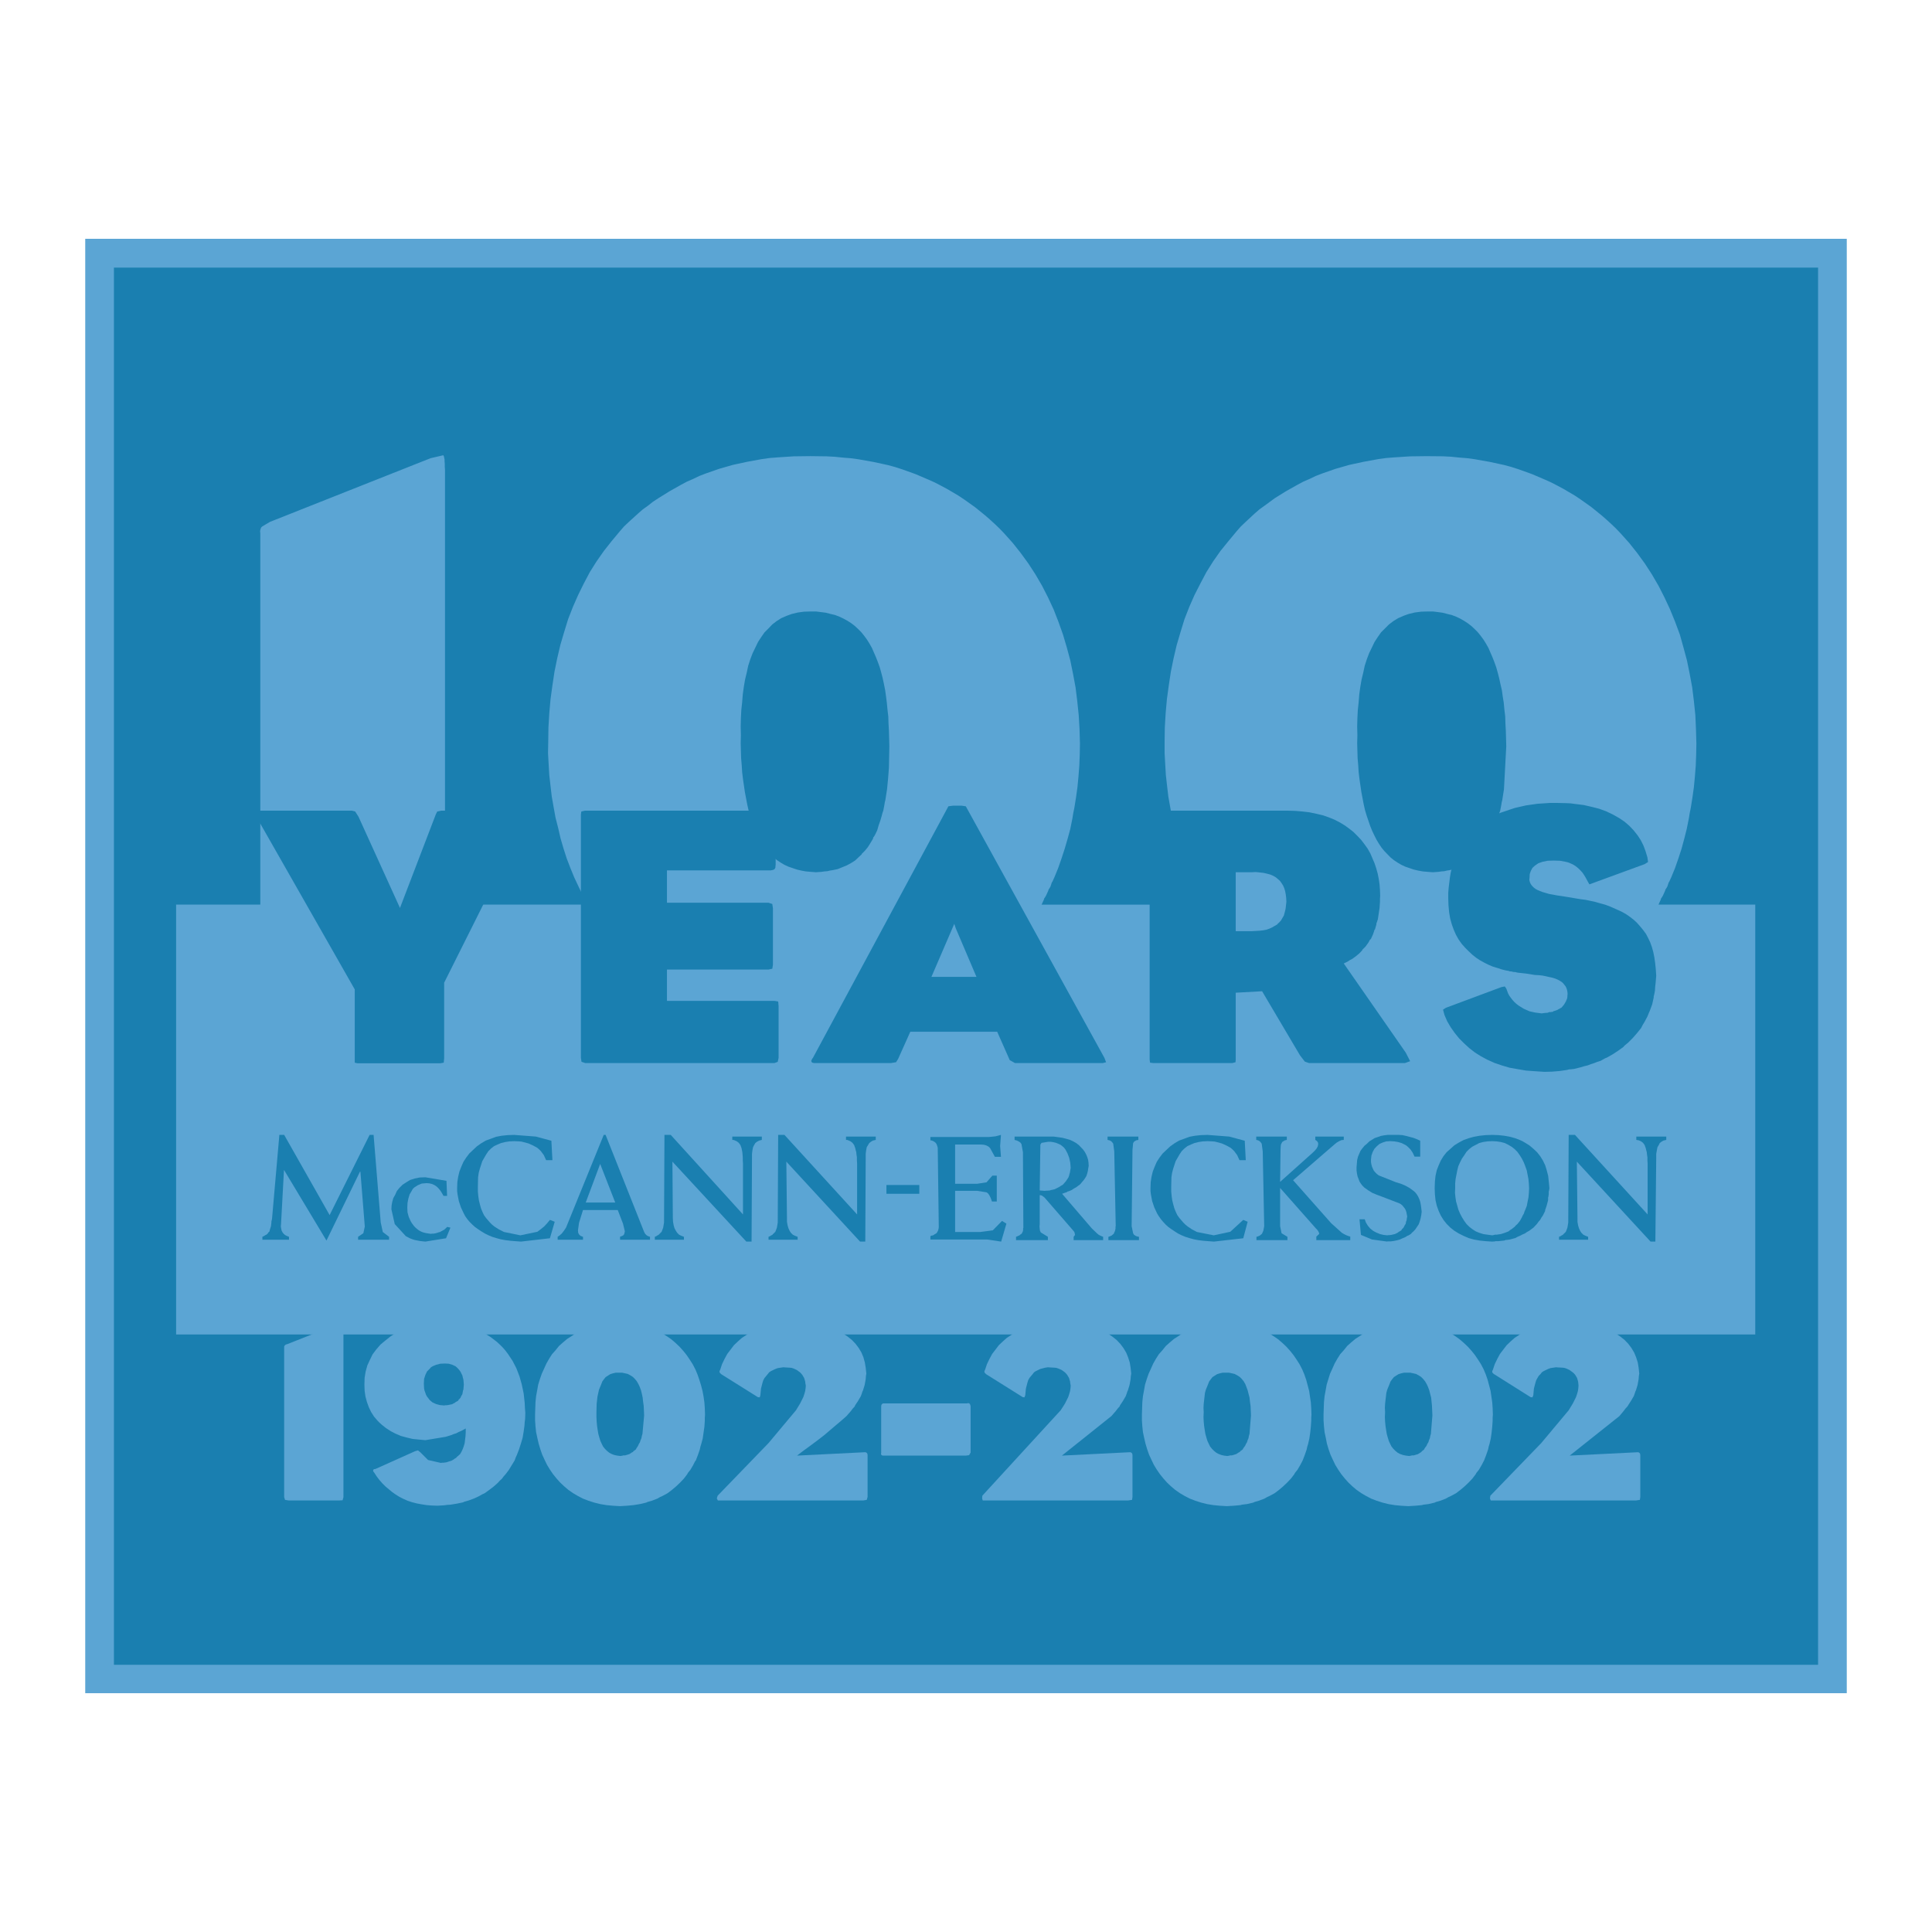
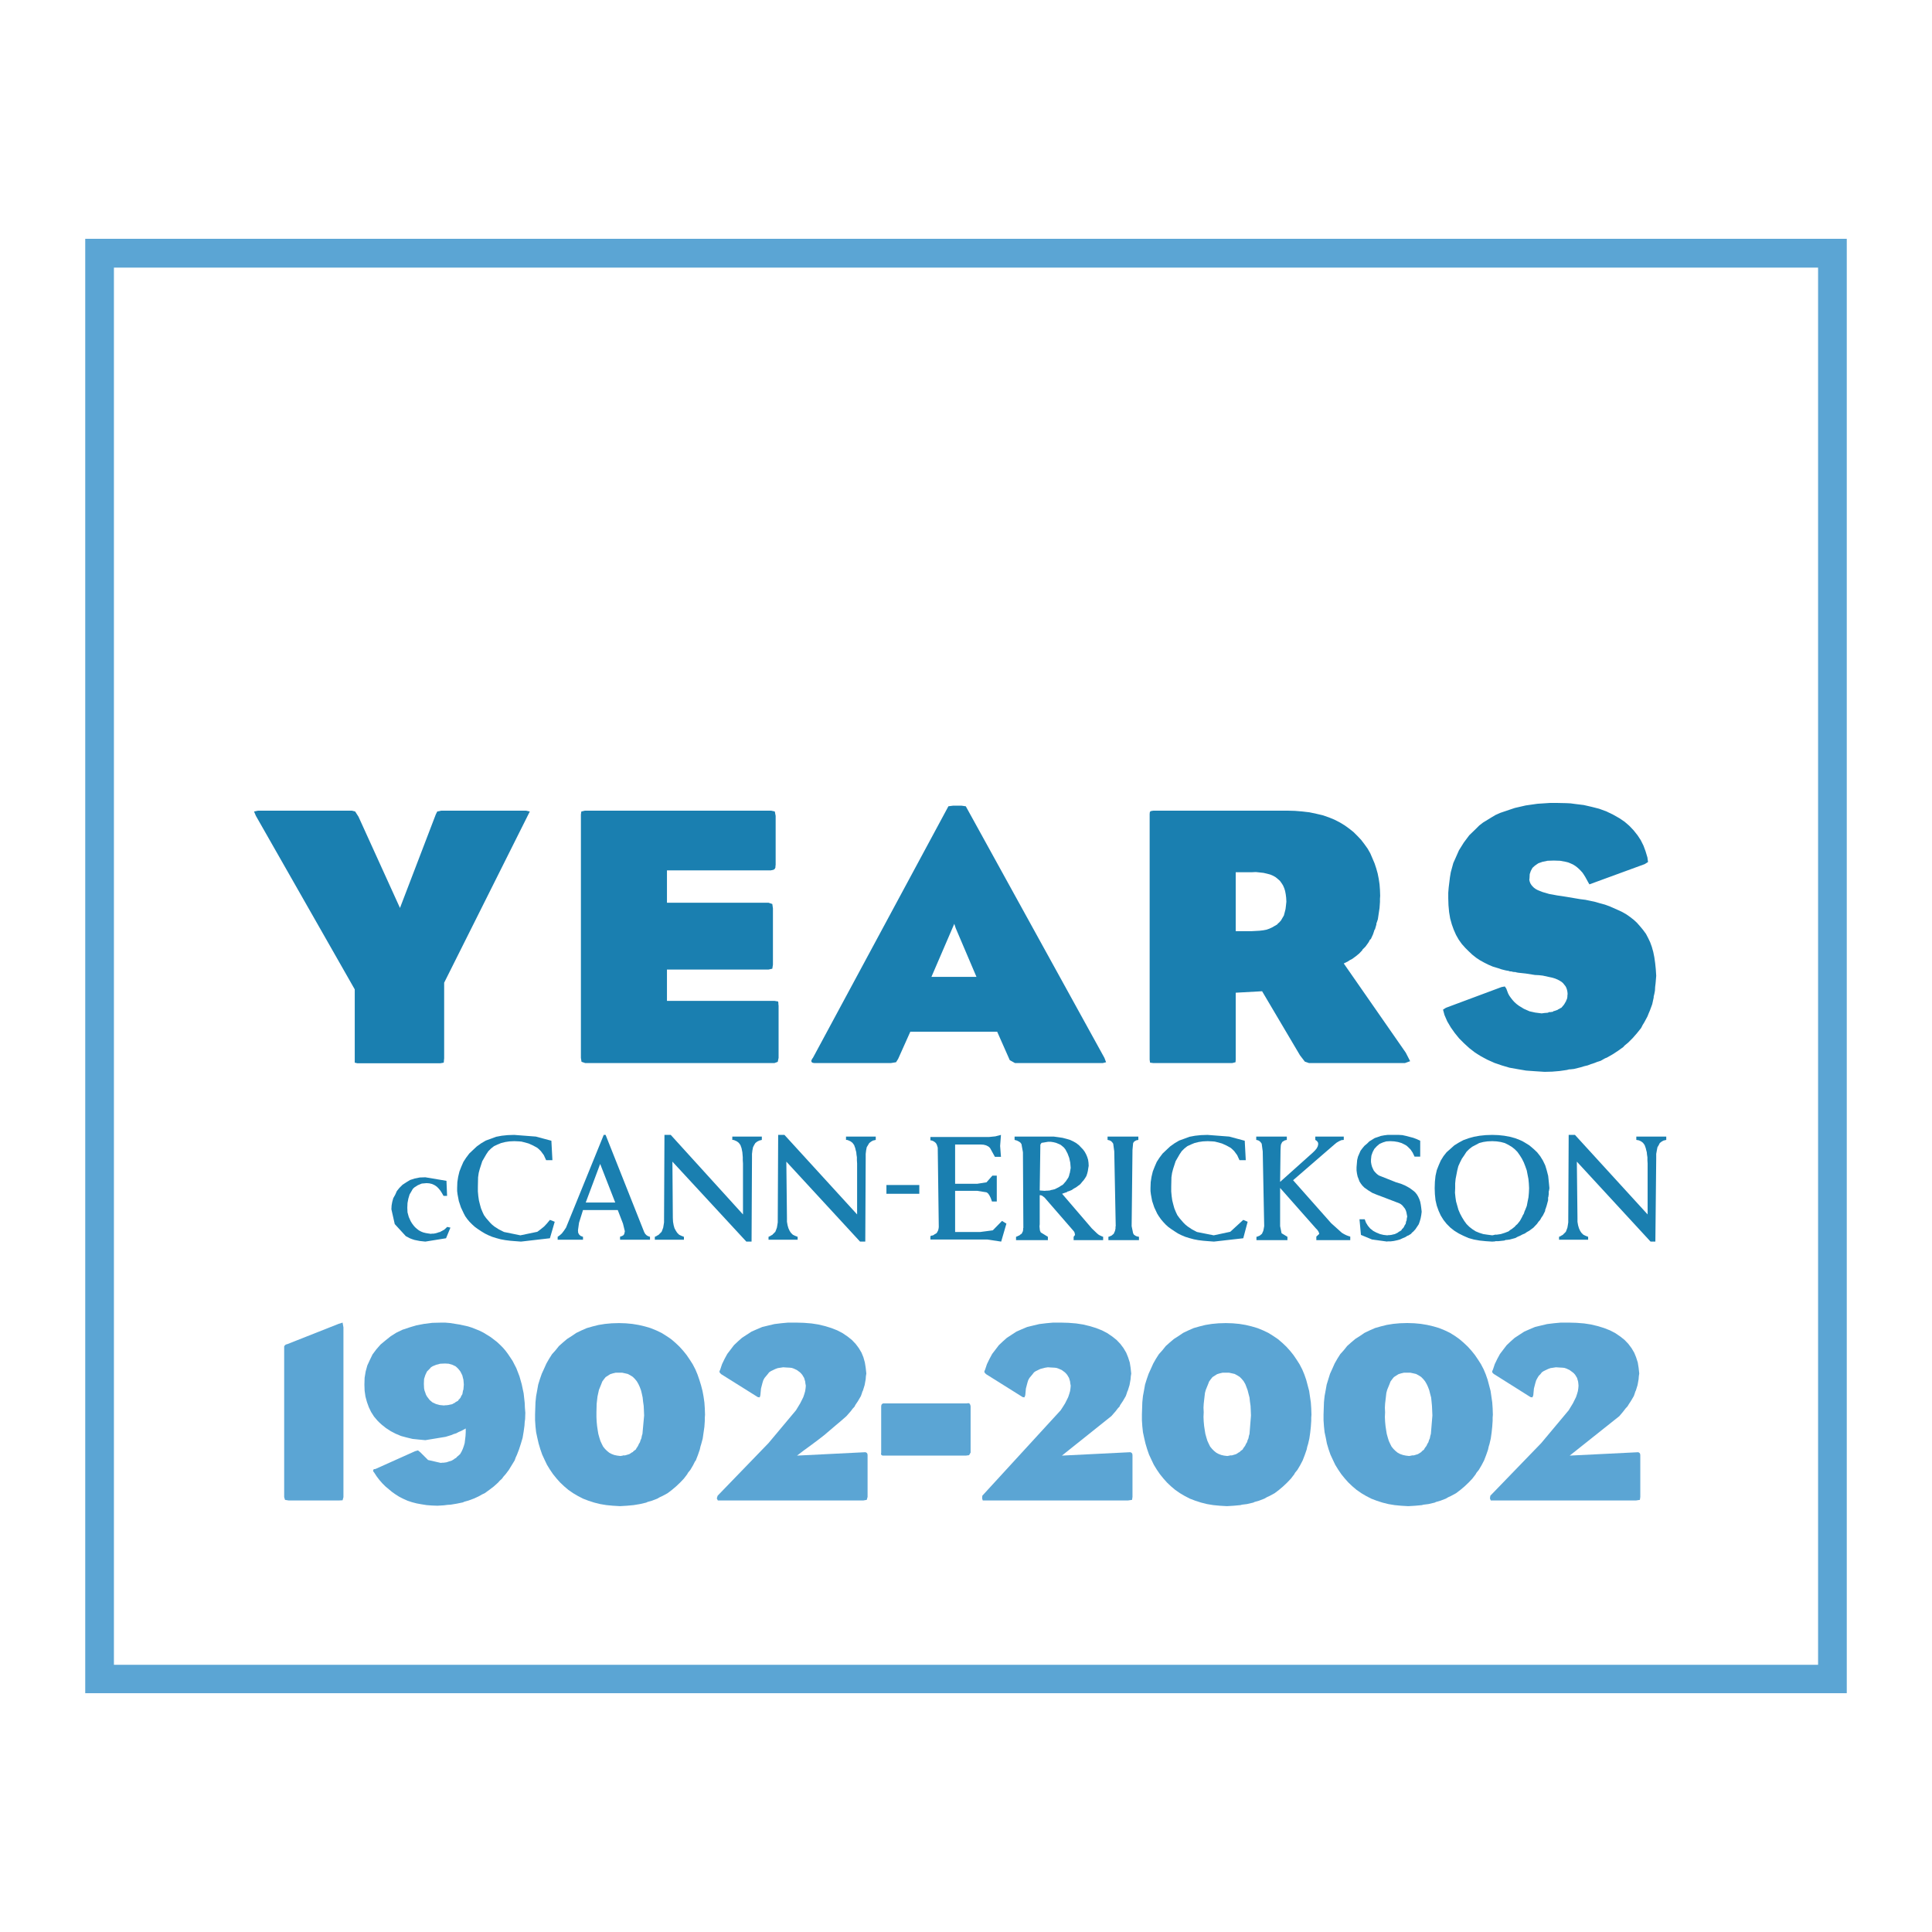
<svg xmlns="http://www.w3.org/2000/svg" version="1.0" id="Layer_1" x="0px" y="0px" width="192.756px" height="192.756px" viewBox="0 0 192.756 192.756" enable-background="new 0 0 192.756 192.756" xml:space="preserve">
  <g>
-     <polygon fill-rule="evenodd" clip-rule="evenodd" fill="#FFFFFF" points="0,0 192.756,0 192.756,192.756 0,192.756 0,0  " />
-     <polygon fill-rule="evenodd" clip-rule="evenodd" fill="#1A7FB0" points="182.811,25.263 9.925,25.263 9.925,167.493    182.811,167.493 182.811,25.263 182.811,25.263  " />
    <path fill-rule="evenodd" clip-rule="evenodd" fill="#5BA5D4" d="M184.252,168.931V23.825H8.504v145.105H184.252L184.252,168.931   L184.252,168.931L184.252,168.931z M181.39,26.7v139.397H11.366V26.7H181.39L181.39,26.7L181.39,26.7z" />
-     <path fill-rule="evenodd" clip-rule="evenodd" fill="#5BA5D4" d="M142.342,45.51l-1.672,0.021l-1.588,0.104l-0.793,0.062   l-0.752,0.104l-1.483,0.271l-1.442,0.312l-1.379,0.396l-1.316,0.459l-0.646,0.249l-0.606,0.292l-0.627,0.271l-0.585,0.312   l-1.148,0.646l-1.108,0.688l-1.023,0.75l-0.522,0.375l-0.48,0.417l-0.919,0.854l-0.459,0.437l-0.419,0.479l-0.814,0.979   l-0.794,0.979l-0.731,1.042l-0.668,1.062l-0.606,1.146l-0.585,1.146l-0.522,1.187l-0.48,1.229l-0.396,1.291l-0.376,1.271   l-0.313,1.333l-0.272,1.333l-0.208,1.375l-0.188,1.375l-0.126,1.416l-0.083,1.417l-0.021,1.458v1.083l0.062,1.104l0.063,1.083   l0.124,1.104l0.126,1.062l0.188,1.063l0.188,1.041l0.25,1.062l0.23,1l0.312,1l0.313,0.979l0.376,0.979l0.376,0.917l0.438,0.937   l0.439,0.896l0.501,0.895h-16.254l0.209-0.458l0.042-0.125l0.021-0.063l0.042-0.041l0.125-0.208l0.209-0.459l0.042-0.125   l0.021-0.062l0.042-0.042l0.125-0.208l0.084-0.25l0.042-0.124l0.021-0.063l0.042-0.042l0.209-0.458l0.375-0.917l0.335-0.958   l0.313-0.959l0.293-1l0.271-1l0.21-1.041l0.083-0.521l0.104-0.5l0.168-1.042l0.146-1.042l0.104-1.083l0.083-1.083l0.043-1.104   l0.02-1.083l-0.041-1.438l-0.083-1.417l-0.146-1.396l-0.167-1.354l-0.252-1.354l-0.271-1.333l-0.354-1.312l-0.376-1.271   l-0.46-1.292l-0.48-1.229l-0.563-1.208l-0.586-1.145l-0.668-1.146l-0.689-1.062l-0.773-1.062l-0.793-1l-0.878-0.979l-0.46-0.479   l-0.459-0.438l-0.502-0.458l-0.48-0.417l-1.003-0.812l-1.086-0.771l-0.564-0.375l-0.563-0.333l-0.605-0.354l-0.585-0.312   l-0.606-0.313l-0.605-0.271l-1.316-0.562l-1.337-0.479l-0.71-0.229l-0.69-0.188l-1.441-0.312l-1.525-0.271l-0.773-0.104   l-0.773-0.062l-0.814-0.083l-0.794-0.042l-1.629-0.021l-1.671,0.021l-1.588,0.104l-0.794,0.062l-0.751,0.104l-1.484,0.271   l-1.441,0.312l-1.379,0.396l-1.316,0.459l-0.647,0.249l-0.606,0.292l-0.626,0.271l-0.585,0.312l-1.149,0.646l-1.107,0.688   l-0.544,0.354l-0.501,0.396l-0.522,0.375l-0.48,0.417l-0.94,0.854l-0.46,0.437l-0.417,0.479l-0.814,0.979l-0.773,0.979   l-0.732,1.042l-0.668,1.062l-0.606,1.146l-0.564,1.146l-0.522,1.187l-0.48,1.229l-0.397,1.291l-0.375,1.271l-0.313,1.333   l-0.272,1.333l-0.208,1.375l-0.188,1.375l-0.125,1.416l-0.084,1.417l-0.021,1.458l-0.021,1.083l0.062,1.104l0.063,1.083   l0.125,1.104l0.125,1.062l0.188,1.063l0.188,1.041l0.272,1.062l0.229,1l0.293,1l0.313,0.979l0.376,0.979l0.376,0.917l0.439,0.937   l0.438,0.896l0.502,0.895H44.397v-43.39l-0.021-0.312v-0.271l-0.021-0.25v-0.188l-0.042-0.187l-0.021-0.104l-0.042-0.104   l-0.042-0.021l-1.253,0.291l-16.025,6.354l-0.773,0.458l-0.104,0.104l-0.063,0.167l-0.042,0.187l0.021,0.229v37.036h-8.399v42.89   h157.551v-42.89h-9.652l0.209-0.458l0.041-0.125l0.022-0.063l0.041-0.041l0.126-0.208l0.209-0.459l0.042-0.125l0.021-0.062   l0.042-0.042l0.125-0.208l0.083-0.25l0.042-0.124l0.021-0.063l0.042-0.042l0.209-0.458l0.376-0.917l0.333-0.958l0.313-0.959   l0.271-1l0.252-1l0.209-1.041l0.083-0.521l0.104-0.5l0.167-1.042l0.146-1.042l0.104-1.083l0.084-1.083l0.041-1.104l0.021-1.083   l-0.041-1.438l-0.063-1.417l-0.146-1.396l-0.167-1.354l-0.251-1.354l-0.271-1.333l-0.354-1.312l-0.355-1.271l-0.48-1.292   l-0.502-1.229l-0.564-1.208l-0.585-1.145l-0.668-1.146l-0.689-1.062l-0.772-1.062l-0.795-1l-0.878-0.979l-0.459-0.479l-0.46-0.438   l-0.502-0.458l-0.48-0.417l-1.003-0.812l-1.086-0.771l-0.563-0.375l-0.564-0.333l-0.605-0.354l-0.586-0.312l-0.605-0.313   l-0.605-0.271l-1.316-0.562l-1.337-0.479l-0.711-0.229l-0.689-0.188l-1.441-0.312l-1.525-0.271l-0.772-0.104l-0.772-0.062   l-0.816-0.083l-0.794-0.042L142.342,45.51L142.342,45.51L142.342,45.51L142.342,45.51z M148.505,64.653l0.188,0.437l0.209,0.479   l0.188,0.479l0.188,0.521l0.146,0.52l0.146,0.563l0.126,0.583l0.146,0.625l0.083,0.604l0.104,0.646l0.062,0.667l0.085,0.708   l0.02,0.687l0.042,0.75l0.021,0.75l0.021,0.791l-0.23,4.292l-0.083,0.521l-0.084,0.542l-0.062,0.25l-0.042,0.27l-0.104,0.542   l-0.084,0.229l-0.063,0.25l-0.146,0.5l-0.167,0.479l-0.146,0.5l-0.209,0.438l-0.125,0.208l-0.042,0.043l-0.021,0.02v0.042   l-0.041,0.125l-0.25,0.416l-0.252,0.397l-0.292,0.354l-0.167,0.166l-0.084,0.083l-0.041,0.042l-0.021,0.021v0.042l-0.335,0.312   l-0.333,0.312l-0.397,0.25l-0.418,0.229l-0.459,0.188l-0.46,0.187l-0.502,0.104l-0.271,0.042l-0.251,0.062l-0.292,0.021   l-0.271,0.042l-0.585,0.041l-0.522-0.041l-0.48-0.042l-0.459-0.083l-0.439-0.104l-0.857-0.292l-0.396-0.187l-0.355-0.209   l-0.375-0.25l-0.335-0.271l-0.606-0.625l-0.292-0.354l-0.25-0.375l-0.251-0.417l-0.21-0.417l-0.229-0.479L136.7,82.4l-0.354-1.041   l-0.167-0.562l-0.125-0.562l-0.23-1.208l-0.188-1.292l-0.084-0.688l-0.042-0.688l-0.062-0.729l-0.021-0.729l-0.021-0.771   l0.021-0.771l-0.021-0.875l0.021-0.833l0.042-0.812l0.083-0.771l0.062-0.792l0.104-0.75l0.126-0.729l0.168-0.688l0.146-0.687   l0.209-0.646l0.229-0.604l0.272-0.562l0.271-0.562l0.313-0.479l0.334-0.479l0.397-0.396l0.396-0.396l0.438-0.333l0.48-0.292   l0.522-0.229l0.522-0.188l0.606-0.146l0.627-0.083l0.688-0.021h0.501l0.502,0.063l0.46,0.062l0.48,0.125l0.439,0.104l0.438,0.167   l0.397,0.188l0.397,0.229l0.354,0.229l0.355,0.271l0.313,0.291l0.334,0.333l0.271,0.333l0.293,0.396l0.251,0.396L148.505,64.653   L148.505,64.653L148.505,64.653L148.505,64.653z M86.997,64.653l0.188,0.437l0.209,0.479l0.188,0.479l0.188,0.521l0.146,0.52   l0.147,0.563l0.125,0.583l0.125,0.625l0.083,0.604l0.084,0.646l0.062,0.667l0.083,0.708l0.021,0.687l0.042,0.75l0.021,0.75   l0.021,0.791l-0.021,1.042l-0.021,1.083l-0.083,1.083l-0.105,1.083l-0.083,0.521l-0.083,0.542l-0.062,0.25l-0.042,0.27   l-0.104,0.542l-0.083,0.229l-0.063,0.25l-0.146,0.5l-0.167,0.479l-0.146,0.5l-0.209,0.438l-0.125,0.208l-0.042,0.043l-0.021,0.02   v0.042l-0.042,0.125l-0.25,0.416l-0.251,0.397l-0.292,0.354l-0.167,0.166l-0.084,0.083l-0.042,0.042l-0.021,0.021v0.042   l-0.334,0.312l-0.334,0.312l-0.397,0.25l-0.417,0.229l-0.46,0.188l-0.46,0.187l-0.5,0.104l-0.272,0.042l-0.251,0.062l-0.293,0.021   l-0.271,0.042l-0.585,0.041l-0.522-0.041l-0.48-0.042l-0.459-0.083l-0.439-0.104l-0.856-0.292l-0.397-0.187l-0.355-0.209   l-0.376-0.25l-0.333-0.271l-0.314-0.312l-0.271-0.313L76.3,84.567l-0.25-0.375l-0.439-0.833l-0.229-0.479l-0.188-0.48l-0.355-1.041   l-0.167-0.562l-0.125-0.562l-0.23-1.208l-0.188-1.292l-0.084-0.688l-0.042-0.688l-0.063-0.729l-0.021-0.729l-0.021-0.771   l0.021-0.771l-0.021-0.875l0.021-0.833l0.042-0.812l0.083-0.771l0.063-0.792l0.104-0.75l0.125-0.729l0.167-0.688l0.146-0.687   l0.209-0.646l0.23-0.604l0.271-0.562l0.271-0.562l0.313-0.479l0.334-0.479l0.397-0.396l0.376-0.396l0.438-0.333l0.46-0.292   l0.522-0.229l0.522-0.188l0.605-0.146l0.627-0.083l0.689-0.021h0.501l0.501,0.063l0.481,0.062l0.48,0.125l0.438,0.104l0.438,0.167   l0.397,0.188l0.418,0.229l0.355,0.229l0.355,0.271l0.313,0.291l0.334,0.333l0.271,0.333l0.292,0.396l0.251,0.396L86.997,64.653   L86.997,64.653L86.997,64.653z" />
    <polygon fill-rule="evenodd" clip-rule="evenodd" fill="#5BA5D4" points="34.265,132.436 34.181,131.956 33.784,132.081    28.666,134.103 28.52,134.144 28.415,134.227 28.352,134.331 28.352,134.456 28.352,149.37 28.436,149.642 28.812,149.704    33.784,149.704 34.181,149.683 34.265,149.37 34.265,132.436 34.265,132.436  " />
    <path fill-rule="evenodd" clip-rule="evenodd" fill="#5BA5D4" d="M41.703,144.705l-0.293,0.083l-3.949,1.771l-0.167,0.021   l-0.063,0.104v0.104l0.125,0.167l0.23,0.354l0.271,0.354l0.292,0.334l0.313,0.312l0.648,0.541l0.354,0.25l0.397,0.25l0.376,0.188   l0.418,0.188l0.438,0.146l0.481,0.125l0.46,0.084l0.522,0.083l0.522,0.041l0.564,0.021l0.668-0.041l0.313-0.042l0.334-0.021   l0.626-0.104l0.606-0.125l0.125-0.062l0.147-0.042l0.292-0.083l0.564-0.209l0.522-0.249l0.251-0.146l0.271-0.125l0.459-0.333   l0.438-0.333l0.418-0.375l0.188-0.209l0.209-0.187l0.167-0.229l0.188-0.209l0.334-0.438l0.292-0.479l0.293-0.479l0.104-0.29   l0.125-0.271l0.209-0.542l0.188-0.583l0.167-0.562l0.105-0.625l0.083-0.604l0.021-0.333l0.042-0.312l0.021-0.625l-0.042-0.521   l-0.021-0.479l-0.104-0.938l-0.188-0.896l-0.23-0.812l-0.313-0.812l-0.376-0.729l-0.46-0.688l-0.25-0.334l-0.251-0.291   l-0.313-0.312l-0.292-0.271l-0.626-0.479l-0.71-0.438l-0.376-0.187l-0.355-0.146l-0.418-0.167l-0.397-0.125l-0.857-0.187   l-0.919-0.146l-0.481-0.042H43.98l-0.857,0.021l-0.815,0.104l-0.773,0.146l-0.689,0.208l-0.689,0.229l-0.606,0.291l-0.564,0.354   l-0.522,0.417l-0.501,0.417l-0.417,0.479l-0.376,0.5l-0.272,0.562l-0.25,0.542l-0.167,0.604l-0.104,0.626l-0.021,0.687l0.021,0.604   l0.083,0.584l0.146,0.54l0.188,0.521l0.229,0.479l0.292,0.458l0.355,0.417l0.188,0.187l0.23,0.209l0.418,0.333l0.48,0.312   l0.48,0.25l0.543,0.229l0.543,0.146l0.606,0.146l0.606,0.062l0.669,0.063l2.026-0.334l0.543-0.167l0.251-0.104l0.271-0.083   l0.23-0.125l0.25-0.104l0.46-0.25v0.374l-0.021,0.375l-0.042,0.354l-0.042,0.354l-0.084,0.291l-0.104,0.292l-0.125,0.271   l-0.146,0.249l-0.209,0.188l-0.104,0.084l-0.083,0.104l-0.125,0.062l-0.104,0.083l-0.209,0.125l-0.271,0.084l-0.25,0.084   l-0.292,0.041h-0.146l-0.125,0.021l-1.275-0.291l-0.773-0.771L41.703,144.705L41.703,144.705L41.703,144.705L41.703,144.705z    M45.714,136.56l0.104,0.125l0.125,0.167l0.083,0.167l0.104,0.208l0.042,0.188l0.062,0.229l0.021,0.229l0.021,0.27l-0.021,0.251   l-0.021,0.249l-0.042,0.104l-0.021,0.125l-0.042,0.229l-0.104,0.166l-0.083,0.188l-0.125,0.146l-0.041,0.021l-0.021,0.041   l-0.042,0.083l-0.146,0.084l-0.083,0.041l-0.042,0.021l-0.021,0.042l-0.167,0.083l-0.146,0.083l-0.209,0.042l-0.188,0.041   l-0.209,0.021h-0.104l-0.083,0.021l-0.439-0.043L43.5,140.08l-0.355-0.166l-0.272-0.229l-0.271-0.354l-0.104-0.188l-0.062-0.188   l-0.084-0.229l-0.042-0.209l-0.021-0.459l0.021-0.478l0.126-0.396l0.167-0.354l0.271-0.271l0.126-0.146l0.167-0.104l0.354-0.146   l0.397-0.104l0.48-0.021l0.376,0.021l0.355,0.104l0.313,0.146l0.125,0.104L45.714,136.56L45.714,136.56L45.714,136.56z" />
    <path fill-rule="evenodd" clip-rule="evenodd" fill="#5BA5D4" d="M54.28,136.56l-0.229,0.501l-0.188,0.541l-0.167,0.541   l-0.104,0.584l-0.104,0.562l-0.063,0.604l-0.042,1.229v0.584l0.042,0.604l0.063,0.582l0.125,0.584l0.125,0.542l0.167,0.562   l0.188,0.542l0.25,0.542l0.23,0.479l0.292,0.479l0.313,0.458l0.355,0.438l0.355,0.396l0.397,0.376l0.417,0.354l0.48,0.333   l0.46,0.271l0.522,0.271l0.543,0.208l0.585,0.188l0.585,0.146l0.627,0.104l0.647,0.062l0.71,0.042l0.689-0.042l0.669-0.062   l0.627-0.104l0.626-0.146l0.126-0.062l0.146-0.042l0.293-0.083l0.543-0.208l0.25-0.146l0.272-0.124l0.501-0.271l0.438-0.333   l0.418-0.354l0.397-0.376l0.376-0.396l0.334-0.438l0.063-0.125l0.083-0.104l0.167-0.207l0.271-0.459l0.125-0.25l0.063-0.125   l0.083-0.104l0.209-0.541l0.188-0.542l0.063-0.291l0.083-0.271l0.146-0.541l0.084-0.584l0.083-0.582l0.042-0.604v-0.313   l0.021-0.291l-0.021-0.625l-0.042-0.604l-0.083-0.583l-0.105-0.563l-0.146-0.562l-0.167-0.542l-0.188-0.542l-0.209-0.499   l-0.271-0.521l-0.293-0.458l-0.313-0.459l-0.334-0.416l-0.376-0.417l-0.396-0.375l-0.438-0.375l-0.46-0.312l-0.501-0.312   l-0.522-0.249l-0.564-0.229l-0.564-0.167l-0.626-0.146l-0.627-0.104l-0.668-0.062l-0.668-0.021l-0.731,0.021l-0.669,0.062   l-0.647,0.104l-0.585,0.146l-0.585,0.167l-0.522,0.229l-0.521,0.249l-0.46,0.312l-0.459,0.292l-0.418,0.354l-0.397,0.354   l-0.334,0.417l-0.355,0.396l-0.292,0.459l-0.272,0.479L54.28,136.56L54.28,136.56L54.28,136.56L54.28,136.56z M61.759,136.955   h0.313l0.293,0.063l0.271,0.062l0.271,0.146l0.23,0.146l0.209,0.209l0.188,0.229l0.167,0.291l0.125,0.271l0.125,0.333l0.083,0.334   l0.084,0.396l0.042,0.396l0.062,0.438l0.021,0.457l0.021,0.5l-0.167,1.834l-0.063,0.207l-0.042,0.23l-0.083,0.188l-0.063,0.208   l-0.104,0.166l-0.083,0.188l-0.105,0.167l-0.062,0.083l-0.042,0.104l-0.167,0.125l-0.083,0.062l-0.062,0.083l-0.104,0.042   l-0.083,0.062l-0.167,0.104l-0.209,0.063l-0.208,0.062h-0.126h-0.062l-0.042,0.021l-0.23,0.041l-0.334-0.041l-0.293-0.062   l-0.271-0.104l-0.23-0.125l-0.229-0.187l-0.188-0.188l-0.188-0.229l-0.125-0.25l-0.146-0.312l-0.104-0.333l-0.105-0.375   l-0.062-0.376l-0.062-0.416l-0.042-0.438l-0.021-0.458v-0.479l0.021-0.833l0.083-0.729l0.146-0.667l0.23-0.563l0.104-0.27   l0.167-0.229l0.167-0.209l0.229-0.146l0.229-0.146l0.272-0.083l0.271-0.063H61.759L61.759,136.955L61.759,136.955z" />
    <polygon fill-rule="evenodd" clip-rule="evenodd" fill="#5BA5D4" points="86.559,149.35 86.559,145.184 86.538,145.038    86.475,144.954 86.371,144.892 86.225,144.892 79.518,145.226 80.228,144.685 80.917,144.184 81.586,143.685 82.233,143.184    82.819,142.684 83.383,142.205 83.926,141.747 84.449,141.289 84.887,140.789 85.075,140.538 85.284,140.31 85.306,140.227    85.347,140.164 85.431,140.038 85.598,139.788 85.89,139.289 85.994,138.997 86.036,138.851 86.099,138.727 86.266,138.185    86.371,137.602 86.391,137.31 86.434,137.039 86.371,136.456 86.287,135.935 86.141,135.414 85.953,134.955 85.681,134.498    85.368,134.081 84.991,133.686 84.574,133.353 84.052,132.998 83.529,132.728 82.944,132.498 82.338,132.311 81.648,132.145    80.96,132.039 80.187,131.978 79.414,131.956 78.641,131.956 77.951,132.019 77.261,132.103 76.656,132.247 76.05,132.394    75.507,132.623 74.984,132.853 74.504,133.164 74.023,133.478 73.626,133.831 73.229,134.206 72.895,134.644 72.561,135.081    72.289,135.58 72.038,136.102 71.851,136.664 71.788,136.789 71.788,136.914 71.851,136.997 71.955,137.102 75.611,139.393    75.799,139.414 75.862,139.206 75.925,138.539 76.07,137.976 76.154,137.706 76.279,137.477 76.593,137.102 76.739,136.914    76.927,136.789 77.366,136.581 77.596,136.497 77.867,136.456 78.139,136.414 78.453,136.435 78.829,136.456 78.996,136.477    79.184,136.54 79.497,136.685 79.811,136.914 79.915,137.019 80.04,137.164 80.228,137.477 80.333,137.831 80.354,138.018    80.396,138.247 80.375,138.498 80.333,138.788 80.25,139.08 80.145,139.393 79.999,139.686 79.831,140.018 79.414,140.705    76.676,143.976 71.6,149.225 71.516,149.495 71.621,149.704 86.12,149.704 86.475,149.642 86.559,149.35 86.559,149.35  " />
    <polygon fill-rule="evenodd" clip-rule="evenodd" fill="#5BA5D4" points="96.838,144.934 96.838,140.31 96.817,140.205    96.796,140.143 96.734,140.038 96.65,139.997 96.587,139.997 96.441,140.018 88.292,140.018 88.104,140.018 88,140.08    87.938,140.164 87.916,140.31 87.916,144.934 87.896,145.079 87.958,145.184 88,145.204 88.084,145.226 88.167,145.226    88.292,145.226 96.441,145.226 96.441,145.204 96.462,145.204 96.503,145.204 96.587,145.204 96.712,145.163 96.712,145.121    96.712,145.101 96.734,145.101 96.775,145.059 96.775,145.017 96.775,144.996 96.796,144.996 96.838,144.934 96.838,144.934  " />
    <polygon fill-rule="evenodd" clip-rule="evenodd" fill="#5BA5D4" points="112.946,149.642 112.988,149.35 112.988,145.184    112.967,145.038 112.904,144.954 112.8,144.892 112.653,144.892 105.947,145.226 110.878,141.289 111.316,140.789 111.505,140.538    111.714,140.31 111.734,140.227 111.776,140.164 111.859,140.038 112.027,139.788 112.319,139.289 112.424,138.997    112.466,138.851 112.527,138.727 112.695,138.185 112.8,137.602 112.821,137.31 112.863,137.039 112.8,136.456 112.717,135.935    112.549,135.414 112.361,134.955 112.09,134.498 111.776,134.081 111.4,133.686 110.982,133.353 110.46,132.998 109.938,132.728    109.353,132.498 108.747,132.311 108.057,132.145 107.367,132.039 106.595,131.978 105.822,131.956 105.069,131.956    104.38,132.019 103.69,132.103 103.085,132.247 102.479,132.394 101.936,132.623 101.413,132.853 100.934,133.164 100.453,133.478    100.056,133.831 99.658,134.206 99.324,134.644 98.989,135.081 98.719,135.58 98.467,136.102 98.279,136.664 98.217,136.789    98.217,136.914 98.279,136.997 98.384,137.102 102.04,139.393 102.207,139.414 102.291,139.206 102.354,138.539 102.5,137.976    102.583,137.706 102.709,137.477 103.022,137.102 103.168,136.914 103.356,136.789 103.795,136.581 104.275,136.456    104.548,136.414 104.861,136.435 105.237,136.456 105.404,136.477 105.592,136.54 105.927,136.685 106.239,136.914    106.345,137.019 106.469,137.164 106.657,137.477 106.762,137.831 106.782,138.018 106.825,138.247 106.804,138.498    106.762,138.788 106.678,139.08 106.573,139.393 106.428,139.686 106.261,140.018 106.052,140.352 105.822,140.705 98.008,149.225    97.987,149.495 98.05,149.704 112.527,149.704 112.946,149.642 112.946,149.642  " />
    <path fill-rule="evenodd" clip-rule="evenodd" fill="#5BA5D4" d="M114.826,136.56l-0.229,0.501l-0.188,0.541l-0.168,0.541   l-0.104,0.584l-0.105,0.562l-0.062,0.604l-0.041,1.229v0.584l0.041,0.604l0.062,0.582l0.125,0.584l0.126,0.542l0.167,0.562   l0.188,0.542l0.252,0.542l0.229,0.479l0.292,0.479l0.314,0.458l0.354,0.438l0.354,0.396l0.397,0.376l0.418,0.354l0.48,0.333   l0.46,0.271l0.522,0.271l0.543,0.208l0.585,0.188l0.585,0.146l0.627,0.104l0.647,0.062l0.71,0.042l0.69-0.042l0.668-0.062   l0.146-0.042l0.168-0.021l0.335-0.041l0.626-0.146l0.125-0.062l0.146-0.042l0.292-0.083l0.544-0.208l0.251-0.146l0.271-0.124   l0.501-0.271l0.439-0.333l0.417-0.354l0.396-0.376l0.376-0.396l0.335-0.438l0.062-0.125l0.083-0.104l0.168-0.207l0.271-0.459   l0.251-0.479l0.209-0.541l0.188-0.542l0.062-0.291l0.084-0.271l0.125-0.541l0.084-0.584l0.063-0.582l0.041-0.604v-0.313   l0.021-0.291l-0.021-0.625l-0.041-0.604l-0.168-1.146l-0.293-1.104l-0.188-0.542l-0.209-0.499l-0.271-0.521l-0.292-0.458   l-0.313-0.459l-0.335-0.416l-0.376-0.417l-0.396-0.375l-0.439-0.375l-0.459-0.312l-0.502-0.312l-0.521-0.249l-0.564-0.229   l-0.563-0.167l-0.606-0.146l-0.627-0.104l-0.668-0.062l-0.689-0.021l-0.731,0.021l-0.669,0.062l-0.647,0.104l-0.585,0.146   l-0.585,0.167l-0.522,0.229l-0.522,0.249l-0.46,0.312l-0.459,0.292l-0.418,0.354l-0.396,0.354l-0.335,0.417l-0.354,0.396   l-0.293,0.459l-0.272,0.479L114.826,136.56L114.826,136.56L114.826,136.56L114.826,136.56z M122.307,136.955h0.313l0.292,0.063   l0.271,0.062l0.271,0.146l0.23,0.146l0.209,0.209l0.188,0.229l0.167,0.291l0.104,0.271l0.125,0.333l0.084,0.334l0.104,0.396   l0.042,0.396l0.062,0.438l0.021,0.457l0.02,0.5l-0.146,1.834l-0.062,0.207l-0.042,0.23l-0.084,0.188l-0.062,0.208l-0.104,0.166   l-0.085,0.188l-0.124,0.167l-0.063,0.083l-0.042,0.104l-0.167,0.125l-0.084,0.062l-0.062,0.083l-0.104,0.042l-0.084,0.062   l-0.168,0.104l-0.209,0.063l-0.208,0.062h-0.125h-0.063l-0.041,0.021l-0.23,0.041l-0.335-0.041l-0.271-0.062l-0.271-0.104   l-0.23-0.125l-0.229-0.187l-0.188-0.188l-0.188-0.229l-0.125-0.25l-0.146-0.312l-0.104-0.333l-0.104-0.375l-0.062-0.376   l-0.063-0.416l-0.041-0.438l-0.021-0.458l0.021-0.479l-0.021-0.438l0.021-0.396l0.083-0.729l0.041-0.354l0.085-0.312l0.229-0.563   l0.104-0.27l0.168-0.229l0.167-0.209l0.23-0.146l0.229-0.146l0.272-0.083l0.271-0.063H122.307L122.307,136.955L122.307,136.955z" />
    <path fill-rule="evenodd" clip-rule="evenodd" fill="#5BA5D4" d="M148.944,141.143l-0.021-0.625l-0.042-0.604l-0.167-1.146   l-0.292-1.104l-0.188-0.542l-0.209-0.499l-0.271-0.521l-0.293-0.458l-0.313-0.459l-0.335-0.416l-0.376-0.417l-0.396-0.375   l-0.439-0.375l-0.438-0.312l-0.502-0.312l-0.522-0.249l-0.563-0.229l-0.564-0.167l-0.627-0.146l-0.628-0.104l-0.668-0.062   l-0.689-0.021l-0.73,0.021l-0.669,0.062l-0.647,0.104l-0.585,0.146l-0.585,0.167l-0.522,0.229l-0.522,0.249l-0.459,0.312   l-0.46,0.292l-0.419,0.354l-0.396,0.354l-0.334,0.417l-0.355,0.396l-0.291,0.459l-0.272,0.479l-0.23,0.521l-0.229,0.501   l-0.168,0.541l-0.167,0.541l-0.104,0.584l-0.104,0.562l-0.062,0.604l-0.042,1.229v0.584l0.042,0.604l0.062,0.582l0.126,0.584   l0.104,0.542l0.166,0.562l0.188,0.542l0.251,0.542l0.229,0.479l0.293,0.479l0.312,0.458l0.355,0.438l0.355,0.396l0.396,0.376   l0.418,0.354l0.48,0.333l0.459,0.271l0.523,0.271l0.543,0.208l0.585,0.188l0.585,0.146l0.627,0.104l0.647,0.062l0.71,0.042   l0.689-0.042l0.669-0.062l0.146-0.042l0.166-0.021l0.335-0.041l0.627-0.146l0.126-0.062l0.146-0.042l0.293-0.083l0.543-0.208   l0.25-0.146l0.271-0.124l0.502-0.271l0.438-0.333l0.419-0.354l0.396-0.376l0.376-0.396l0.334-0.438l0.062-0.125l0.085-0.104   l0.167-0.207l0.271-0.459l0.25-0.479l0.209-0.541l0.188-0.542l0.062-0.291l0.083-0.271l0.126-0.541l0.083-0.584l0.062-0.582   l0.042-0.604v-0.313L148.944,141.143L148.944,141.143L148.944,141.143L148.944,141.143z M142.76,143.06l-0.062,0.207l-0.042,0.23   l-0.083,0.188l-0.063,0.208l-0.104,0.166l-0.083,0.188l-0.126,0.167l-0.062,0.083l-0.042,0.104l-0.146,0.125l-0.084,0.062   l-0.062,0.083l-0.167,0.104l-0.167,0.104l-0.209,0.063l-0.209,0.062h-0.126h-0.062l-0.042,0.021l-0.229,0.041l-0.334-0.041   l-0.292-0.062l-0.293-0.104l-0.23-0.125l-0.229-0.187l-0.188-0.188l-0.188-0.229l-0.126-0.25l-0.146-0.312l-0.104-0.333   l-0.104-0.375l-0.062-0.376l-0.062-0.416l-0.042-0.438l-0.021-0.458l0.021-0.479l-0.021-0.438l0.021-0.396l0.084-0.729l0.041-0.354   l0.083-0.312l0.23-0.563l0.104-0.27l0.167-0.229l0.168-0.209l0.229-0.146l0.23-0.146l0.271-0.083l0.272-0.063h0.333h0.313   l0.293,0.063l0.272,0.062l0.271,0.146l0.23,0.146l0.208,0.209l0.188,0.229l0.168,0.291l0.125,0.271l0.126,0.333l0.083,0.334   l0.105,0.396l0.041,0.396l0.042,0.438l0.021,0.457l0.021,0.5L142.76,143.06L142.76,143.06L142.76,143.06z" />
    <polygon fill-rule="evenodd" clip-rule="evenodd" fill="#5BA5D4" points="156.904,136.914 157.029,137.019 157.155,137.164    157.343,137.477 157.446,137.831 157.469,138.018 157.489,138.247 157.469,138.498 157.427,138.788 157.343,139.08    157.238,139.393 157.092,139.686 156.925,140.018 156.507,140.705 153.77,143.976 148.693,149.225 148.651,149.495    148.735,149.704 163.214,149.704 163.61,149.642 163.653,149.35 163.653,145.184 163.631,145.038 163.568,144.954 163.464,144.892    163.359,144.892 156.611,145.226 161.562,141.289 161.98,140.789 162.169,140.538 162.378,140.31 162.545,140.038 162.712,139.788    163.005,139.289 163.109,138.997 163.151,138.851 163.214,138.727 163.381,138.185 163.485,137.602 163.506,137.31    163.548,137.039 163.485,136.456 163.401,135.935 163.234,135.414 163.046,134.955 162.774,134.498 162.461,134.081    162.085,133.686 161.667,133.353 161.146,132.998 160.623,132.728 160.037,132.498 159.433,132.311 158.742,132.145    158.054,132.039 157.28,131.978 156.507,131.956 155.734,131.956 155.045,132.019 154.355,132.103 153.749,132.247    153.144,132.394 152.601,132.623 152.078,132.853 151.598,133.164 151.117,133.478 150.72,133.831 150.323,134.206    149.988,134.644 149.654,135.081 149.383,135.58 149.132,136.102 148.944,136.664 148.881,136.789 148.881,136.914    148.944,136.997 148.985,137.039 149.069,137.102 152.705,139.393 152.893,139.414 152.977,139.206 153.039,138.539    153.185,137.976 153.269,137.706 153.394,137.477 153.52,137.268 153.687,137.102 153.833,136.914 154.021,136.789 154.46,136.581    154.689,136.497 154.961,136.456 155.233,136.414 155.546,136.435 155.922,136.456 156.089,136.477 156.277,136.54    156.591,136.685 156.904,136.914 156.904,136.914  " />
    <polygon fill-rule="evenodd" clip-rule="evenodd" fill="#1A7FB0" points="35.769,81.485 35.435,80.963 35.1,80.88 25.741,80.88    25.344,80.963 25.532,81.401 35.393,98.711 35.393,106.022 35.665,106.085 43.917,106.085 44.272,106.022 44.314,105.585    44.314,98.044 52.859,80.963 52.462,80.88 44.021,80.88 43.624,80.963 43.479,81.255 39.906,90.587 35.769,81.485 35.769,81.485     " />
    <polygon fill-rule="evenodd" clip-rule="evenodd" fill="#1A7FB0" points="58.354,80.88 57.999,80.963 57.957,81.255    57.957,105.544 58.019,105.938 58.395,106.064 77.261,106.064 77.596,105.938 77.68,105.544 77.68,100.336 77.659,100.169    77.659,100.064 77.638,99.961 77.638,99.92 77.261,99.856 66.543,99.856 66.543,96.732 76.676,96.732 77.053,96.649 77.116,96.253    77.116,90.629 77.053,90.191 76.676,90.066 66.543,90.066 66.543,86.838 76.927,86.838 76.969,86.816 77.032,86.816 77.073,86.795    77.136,86.795 77.199,86.755 77.282,86.712 77.325,86.629 77.366,86.546 77.366,86.421 77.387,86.296 77.387,81.401 77.303,80.963    76.927,80.88 58.354,80.88 58.354,80.88  " />
    <path fill-rule="evenodd" clip-rule="evenodd" fill="#1A7FB0" d="M95.918,80.38h-0.815l-0.48,0.062l-13.518,25.101l-0.083,0.103   l-0.042,0.105l-0.042,0.083l0.021,0.083l0.021,0.042l0.062,0.062l0.084,0.021l0.125,0.021h7.626l0.522-0.084l0.209-0.334   l1.212-2.707h8.67l1.254,2.833l0.522,0.292h8.754l0.334-0.084l-0.167-0.437L96.357,80.443L95.918,80.38L95.918,80.38L95.918,80.38   L95.918,80.38z M95.208,92.171l0.146,0.436l2.068,4.854h-4.492L95.208,92.171L95.208,92.171L95.208,92.171z" />
    <path fill-rule="evenodd" clip-rule="evenodd" fill="#1A7FB0" d="M114.826,80.921l-0.104,0.083l-0.021,0.208v24.519l0.042,0.291   l0.334,0.042h7.855l0.335-0.084l0.021-0.249v-6.688l2.632-0.146l3.782,6.395l0.48,0.625l0.417,0.146h9.569l0.522-0.188   l-0.438-0.853l-6.185-8.896l0.417-0.208l0.189-0.125l0.209-0.104l0.376-0.271l0.354-0.292l0.313-0.333v-0.042l0.021-0.021   l0.041-0.041l0.084-0.083l0.167-0.167l0.271-0.375l0.126-0.209v-0.042l0.021-0.021l0.041-0.04l0.084-0.083l0.209-0.458l0.083-0.25   l0.042-0.125v-0.041l0.021-0.021l0.042-0.042l0.146-0.5v-0.083v-0.042l0.021-0.021l0.042-0.125l0.083-0.25l0.084-0.562l0.084-0.563   l0.042-0.604v-0.312l0.02-0.292l-0.02-0.583l-0.042-0.563l-0.084-0.562l-0.104-0.521l-0.146-0.521l-0.167-0.5l-0.418-0.98   l-0.271-0.479l-0.313-0.437l-0.335-0.438l-0.354-0.375l-0.396-0.396l-0.418-0.333l-0.46-0.333l-0.479-0.292l-0.565-0.291   l-0.563-0.229l-0.606-0.208l-0.627-0.146l-0.689-0.146l-0.71-0.083L129.2,80.9l-0.773-0.021h-13.35L114.826,80.921L114.826,80.921   L114.826,80.921L114.826,80.921z M123.288,87.024h1.588l0.418-0.02l0.396,0.042l0.377,0.042l0.355,0.083l0.313,0.083l0.292,0.125   l0.251,0.146l0.229,0.188l0.188,0.167l0.167,0.229l0.146,0.229l0.126,0.292l0.083,0.271l0.063,0.333l0.041,0.334l0.021,0.396   l-0.041,0.375l-0.042,0.355l-0.084,0.333l-0.083,0.313l-0.146,0.25l-0.146,0.25l-0.188,0.208l-0.105,0.083l-0.083,0.104   l-0.251,0.145l-0.251,0.146l-0.271,0.125l-0.292,0.104l-0.334,0.062l-0.355,0.042l-0.376,0.021l-0.377,0.021h-1.629V87.024   L123.288,87.024L123.288,87.024z" />
    <polygon fill-rule="evenodd" clip-rule="evenodd" fill="#1A7FB0" points="153.437,88.816 153.206,88.691 153.039,88.567    152.893,88.421 152.788,88.296 152.684,88.128 152.621,87.962 152.579,87.775 152.601,87.608 152.621,87.212 152.726,86.899    152.893,86.588 153.144,86.359 153.478,86.13 153.896,85.983 154.396,85.879 155.023,85.858 155.651,85.879 156.215,85.983    156.465,86.046 156.716,86.15 156.945,86.254 157.176,86.399 157.343,86.525 157.531,86.692 157.698,86.858 157.886,87.067    158.012,87.254 158.157,87.483 158.283,87.712 158.43,87.983 158.575,88.233 164.091,86.213 164.425,86.004 164.363,85.546    164.175,84.921 163.966,84.358 163.694,83.817 163.381,83.338 162.983,82.838 162.566,82.4 162.085,81.984 161.562,81.63    160.937,81.276 160.289,80.963 159.558,80.692 158.826,80.505 158.012,80.318 157.155,80.213 156.695,80.151 156.257,80.13    155.316,80.109 154.648,80.109 154.021,80.151 153.394,80.192 152.81,80.275 152.225,80.359 151.681,80.484 151.138,80.609    150.637,80.776 149.654,81.109 149.194,81.317 148.776,81.568 147.962,82.067 147.586,82.359 147.252,82.692 146.584,83.338    146.04,84.067 145.559,84.838 145.183,85.691 144.995,86.108 144.87,86.567 144.745,87.024 144.661,87.525 144.536,88.545    144.493,89.066 144.493,89.628 144.515,90.316 144.578,91.004 144.682,91.629 144.85,92.233 145.037,92.753 145.267,93.274    145.539,93.754 145.852,94.191 146.186,94.565 146.542,94.92 146.896,95.253 147.293,95.566 147.67,95.815 148.087,96.044    148.505,96.253 148.944,96.44 149.361,96.565 149.57,96.628 149.801,96.711 150.219,96.816 150.428,96.856 150.469,96.856    150.49,96.856 150.532,96.877 150.657,96.919 150.741,96.919 150.782,96.919 150.804,96.919 150.846,96.94 151.055,96.982    151.138,96.982 151.18,96.982 151.2,96.982 151.242,97.002 151.451,97.045 151.827,97.086 152.225,97.129 153.144,97.274    153.541,97.294 153.917,97.336 154.585,97.482 154.877,97.544 155.148,97.627 155.399,97.731 155.63,97.856 155.797,97.961    155.943,98.086 156.193,98.398 156.277,98.565 156.34,98.753 156.382,98.961 156.402,99.19 156.382,99.273 156.382,99.378    156.36,99.586 156.298,99.752 156.257,99.835 156.236,99.878 156.236,99.939 156.193,99.961 156.173,100.003 156.131,100.086    156.026,100.252 155.775,100.545 155.672,100.586 155.588,100.648 155.483,100.689 155.399,100.753 155.17,100.836    155.045,100.877 155.003,100.877 154.981,100.877 154.981,100.898 154.94,100.94 154.668,100.981 154.585,100.981 154.543,100.981    154.522,100.981 154.522,101.002 154.396,101.044 154.104,101.065 153.812,101.106 153.164,101.023 152.601,100.898    152.036,100.648 151.555,100.356 151.305,100.169 151.096,99.981 150.908,99.773 150.761,99.586 150.595,99.356 150.469,99.127    150.281,98.628 150.135,98.419 149.801,98.481 144.264,100.545 143.971,100.731 144.118,101.272 144.389,101.897 144.745,102.502    145.142,103.064 145.581,103.605 146.062,104.086 146.584,104.564 147.147,105.002 147.439,105.189 147.773,105.397 148.4,105.731    149.09,106.043 149.821,106.293 150.595,106.522 151.41,106.668 152.266,106.813 153.164,106.877 154.104,106.938 154.857,106.918    155.608,106.855 156.319,106.752 156.486,106.709 156.569,106.689 156.674,106.689 157.051,106.647 157.719,106.48    158.054,106.377 158.408,106.293 158.722,106.169 159.057,106.064 159.369,105.938 159.703,105.835 159.996,105.668    160.143,105.585 160.31,105.522 160.895,105.189 161.438,104.835 161.96,104.46 162.064,104.335 162.189,104.23 162.441,104.022    162.9,103.564 163.318,103.085 163.736,102.564 163.882,102.273 164.049,102.002 164.363,101.419 164.488,101.106 164.613,100.814    164.843,100.189 164.989,99.523 164.989,99.42 165.011,99.336 165.052,99.169 165.115,98.836 165.135,98.461 165.178,98.106    165.241,97.357 165.198,96.69 165.135,96.086 165.052,95.503 164.947,94.982 164.802,94.462 164.634,94.003 164.425,93.566    164.217,93.17 163.925,92.774 163.631,92.42 163.318,92.065 163.005,91.775 162.629,91.483 162.273,91.233 161.876,91.004    161.479,90.816 160.581,90.42 160.122,90.253 159.661,90.129 159.16,89.983 158.68,89.879 158.179,89.774 157.677,89.712    156.319,89.483 155.797,89.4 155.357,89.338 154.919,89.254 154.563,89.192 154.209,89.087 153.917,89.004 153.645,88.899    153.437,88.816 153.437,88.816  " />
-     <polygon fill-rule="evenodd" clip-rule="evenodd" fill="#1A7FB0" points="38.819,123.688 38.819,123.396 38.192,122.916    37.984,121.958 37.273,113.229 36.876,113.229 32.886,121.229 28.352,113.229 27.872,113.229 27.14,121.604 27.099,121.791    27.077,121.874 27.077,121.979 27.036,122.332 26.952,122.604 26.911,122.729 26.89,122.853 26.806,122.937 26.764,122.978    26.743,122.978 26.743,122.999 26.743,123.041 26.576,123.187 26.472,123.229 26.389,123.29 26.179,123.396 26.179,123.688    28.833,123.688 28.833,123.396 28.624,123.312 28.457,123.229 28.31,123.104 28.206,122.978 28.102,122.791 28.059,122.604    28.018,122.374 28.039,122.125 28.331,116.75 28.352,116.75 32.572,123.771 35.915,116.896 35.957,116.896 36.396,122.374    36.25,123.041 35.727,123.396 35.727,123.688 38.819,123.688 38.819,123.688  " />
    <polygon fill-rule="evenodd" clip-rule="evenodd" fill="#1A7FB0" points="44.606,119.312 44.544,117.812 42.434,117.458    41.87,117.479 41.368,117.583 40.909,117.729 40.533,117.959 40.156,118.208 39.843,118.521 39.593,118.833 39.425,119.209    39.237,119.541 39.133,119.916 39.07,120.271 39.049,120.645 39.383,122.125 40.49,123.333 40.887,123.541 41.096,123.624    41.347,123.707 41.87,123.812 42.434,123.874 44.502,123.541 44.94,122.479 44.648,122.416 44.606,122.416 44.585,122.416    44.585,122.438 44.544,122.479 44.46,122.562 44.293,122.707 44.188,122.75 44.105,122.812 44,122.853 43.917,122.916    43.792,122.937 43.688,122.978 43.479,123.041 43.249,123.083 43.123,123.083 43.06,123.083 43.018,123.104 42.727,123.062    42.476,123.021 42.225,122.958 42.016,122.875 41.786,122.75 41.598,122.604 41.41,122.438 41.264,122.27 41.096,122.042    40.971,121.832 40.783,121.416 40.658,120.958 40.637,120.499 40.658,120.021 40.742,119.583 40.867,119.167 41.075,118.812    41.18,118.625 41.327,118.479 41.682,118.25 42.078,118.084 42.559,118.042 42.831,118.062 43.102,118.125 43.332,118.229    43.583,118.396 43.75,118.562 43.938,118.791 44.084,119.021 44.251,119.312 44.606,119.312 44.606,119.312  " />
    <polygon fill-rule="evenodd" clip-rule="evenodd" fill="#1A7FB0" points="55.011,113.812 53.465,113.396 51.292,113.229    50.645,113.251 50.059,113.312 49.495,113.417 48.994,113.604 48.472,113.793 48.012,114.063 47.573,114.376 47.197,114.729    46.821,115.084 46.508,115.5 46.236,115.917 46.027,116.396 45.839,116.875 45.714,117.396 45.63,117.938 45.609,118.521    45.609,118.833 45.651,119.167 45.777,119.832 45.985,120.458 46.278,121.082 46.424,121.354 46.633,121.646 46.842,121.895    47.113,122.166 47.364,122.396 47.678,122.624 47.991,122.833 48.367,123.062 48.702,123.229 49.099,123.396 49.495,123.52    49.955,123.645 50.415,123.729 50.916,123.791 51.417,123.832 51.981,123.874 54.865,123.541 55.345,121.895 54.865,121.708    54.573,122.062 54.28,122.374 53.945,122.645 53.611,122.895 51.919,123.249 50.289,122.916 49.788,122.666 49.329,122.374    49.099,122.187 48.89,121.979 48.493,121.52 48.283,121.229 48.137,120.916 47.991,120.562 47.887,120.187 47.783,119.771    47.72,119.333 47.678,118.875 47.678,118.396 47.699,117.458 47.761,117.021 47.866,116.625 48.116,115.854 48.513,115.167    48.723,114.854 48.994,114.584 49.286,114.354 49.642,114.188 49.997,114.042 50.415,113.938 50.833,113.876 51.312,113.854    51.793,113.876 52.023,113.896 52.274,113.959 52.734,114.084 53.193,114.291 53.611,114.521 53.778,114.667 53.967,114.854    54.259,115.25 54.363,115.479 54.488,115.751 55.115,115.751 55.011,113.812 55.011,113.812  " />
    <path fill-rule="evenodd" clip-rule="evenodd" fill="#1A7FB0" d="M60.422,113.229h-0.188l-3.761,9.249l-0.209,0.312l-0.208,0.271   l-0.209,0.188l-0.209,0.146v0.292h2.528v-0.292l-0.229-0.083l-0.146-0.126l-0.105-0.188l-0.021-0.249l0.104-0.75l0.397-1.271h3.468   l0.522,1.354l0.188,0.77l-0.021,0.042v0.063l-0.021,0.041v0.062l-0.042,0.084l-0.042,0.083l-0.084,0.042l-0.083,0.062h-0.063   l-0.042,0.021l-0.083,0.042v0.292h2.987v-0.292l-0.188-0.062l-0.146-0.084l-0.146-0.146l-0.104-0.188L60.422,113.229   L60.422,113.229L60.422,113.229L60.422,113.229z M59.879,116.125l1.504,3.854h-2.946L59.879,116.125L59.879,116.125L59.879,116.125   z" />
    <polygon fill-rule="evenodd" clip-rule="evenodd" fill="#1A7FB0" points="76.008,113.396 73.062,113.396 73.062,113.729    73.167,113.729 73.292,113.771 73.522,113.876 73.71,114.021 73.877,114.25 73.919,114.376 73.981,114.542 74.065,114.958    74.107,115.458 74.107,115.751 74.128,116.084 74.128,121.165 66.92,113.229 66.293,113.229 66.251,121.958 66.209,122.229    66.167,122.479 66.084,122.707 66.001,122.916 65.917,122.978 65.854,123.062 65.771,123.124 65.708,123.207 65.604,123.249    65.52,123.312 65.332,123.396 65.332,123.688 68.236,123.688 68.236,123.396 67.964,123.29 67.755,123.187 67.567,122.999    67.442,122.812 67.295,122.541 67.212,122.249 67.149,121.895 67.129,121.52 67.087,115.896 74.462,123.874 74.984,123.874    75.026,115.583 75.026,115.126 75.068,114.771 75.13,114.459 75.235,114.25 75.36,114.042 75.548,113.896 75.757,113.793    76.008,113.729 76.008,113.396 76.008,113.396  " />
    <polygon fill-rule="evenodd" clip-rule="evenodd" fill="#1A7FB0" points="87.374,113.396 84.407,113.396 84.407,113.729    84.511,113.729 84.637,113.771 84.866,113.876 85.054,114.021 85.222,114.25 85.263,114.376 85.326,114.542 85.368,114.729    85.431,114.958 85.451,115.188 85.493,115.458 85.493,115.751 85.514,116.084 85.514,121.165 78.265,113.229 77.638,113.229    77.596,121.958 77.554,122.229 77.512,122.479 77.429,122.707 77.345,122.916 77.261,122.978 77.199,123.062 77.116,123.124    77.053,123.207 76.948,123.249 76.864,123.312 76.676,123.396 76.676,123.688 79.581,123.688 79.581,123.396 79.309,123.29    79.1,123.187 78.912,122.999 78.787,122.812 78.661,122.541 78.578,122.249 78.515,121.895 78.515,121.52 78.453,115.896    85.807,123.874 86.329,123.874 86.371,115.583 86.371,115.126 86.413,114.771 86.475,114.459 86.601,114.25 86.726,114.042    86.914,113.896 87.102,113.793 87.374,113.729 87.374,113.396 87.374,113.396  " />
    <polygon fill-rule="evenodd" clip-rule="evenodd" fill="#1A7FB0" points="88.439,118.229 88.439,119.104 91.719,119.104    91.719,118.229 88.439,118.229 88.439,118.229  " />
    <polygon fill-rule="evenodd" clip-rule="evenodd" fill="#1A7FB0" points="99.783,114.333 99.867,113.229 99.304,113.375    98.676,113.438 92.826,113.438 92.826,113.771 92.972,113.793 93.119,113.854 93.223,113.917 93.349,114.021 93.412,114.104    93.474,114.229 93.558,114.501 93.662,122.416 93.641,122.582 93.6,122.75 93.537,122.875 93.453,123.021 93.328,123.104    93.244,123.146 93.203,123.166 93.182,123.207 93.015,123.271 92.952,123.271 92.91,123.29 92.826,123.333 92.826,123.666    98.488,123.666 99.888,123.874 100.41,122.083 99.972,121.812 99.052,122.75 97.799,122.916 95.292,122.916 95.292,118.812    97.507,118.812 98.426,118.958 98.571,119.062 98.635,119.146 98.719,119.271 98.843,119.521 98.969,119.875 99.449,119.875    99.449,117.292 99.011,117.292 98.426,117.959 97.507,118.104 95.292,118.104 95.292,114.188 97.861,114.188 98.134,114.208    98.384,114.271 98.593,114.376 98.676,114.438 98.78,114.542 99.262,115.417 99.867,115.417 99.783,114.333 99.783,114.333  " />
    <path fill-rule="evenodd" clip-rule="evenodd" fill="#1A7FB0" d="M104.652,113.396h-3.427v0.333l0.229,0.063l0.209,0.104   l0.146,0.104l0.104,0.146l0.146,0.812l0.042,7.562h-0.021v0.021v0.041v0.084l-0.021,0.167l-0.062,0.125l-0.062,0.125l-0.125,0.083   l-0.126,0.104l-0.083,0.02l-0.062,0.043l-0.168,0.062v0.333h3.177v-0.333l-0.711-0.438l-0.083-0.188l-0.021-0.188l-0.021-0.229   l0.021-0.208v-2.896h0.104l0.125,0.042l0.251,0.187l2.841,3.271l0.104,0.125l0.063,0.124v0.042v0.021l0.021,0.042v0.042v0.021   l0.021,0.041l-0.146,0.188v0.333h2.945v-0.333l-0.167-0.062l-0.083-0.043l-0.042-0.02h-0.021l-0.168-0.104l-0.146-0.125l-0.5-0.479   l-2.968-3.458l0.23-0.083l0.251-0.083l0.041-0.041v-0.021h0.021h0.041l0.125-0.042l0.252-0.104l0.209-0.146l0.229-0.125   l0.418-0.312l0.168-0.209l0.166-0.188l0.146-0.209l0.126-0.208l0.083-0.25l0.063-0.249l0.041-0.271l0.043-0.25L108.601,116   l-0.042-0.292l-0.084-0.27l-0.104-0.251l-0.146-0.271l-0.168-0.229l-0.418-0.438l-0.271-0.208l-0.292-0.166l-0.313-0.146   l-0.354-0.104l-0.397-0.104l-0.418-0.062l-0.459-0.062H104.652L104.652,113.396L104.652,113.396L104.652,113.396z M103.795,114.354   v-0.146l0.062-0.104l0.063-0.083l0.146-0.021l0.502-0.083h0.271l0.271,0.042l0.25,0.062l0.252,0.104l0.188,0.083l0.188,0.146   l0.167,0.146l0.146,0.188l0.209,0.396l0.166,0.438l0.104,0.479l0.043,0.521l-0.043,0.251l-0.041,0.249l-0.042,0.105l-0.021,0.124   l-0.083,0.229l-0.126,0.188l-0.124,0.187l-0.146,0.167l-0.146,0.167l-0.21,0.125l-0.188,0.125l-0.209,0.104l-0.208,0.104   l-0.251,0.062l-0.125,0.021l-0.105,0.042l-0.25,0.021h-0.126h-0.062l-0.042,0.021l-0.543-0.041L103.795,114.354L103.795,114.354   L103.795,114.354z" />
    <polygon fill-rule="evenodd" clip-rule="evenodd" fill="#1A7FB0" points="113.573,113.729 113.573,113.396 110.502,113.396    110.502,113.729 110.689,113.771 110.856,113.854 110.961,113.959 111.065,114.104 111.17,114.875 111.316,122.332    111.296,122.374 111.296,122.438 111.296,122.562 111.254,122.77 111.191,122.937 111.149,122.999 111.129,123.083    111.003,123.187 110.878,123.29 110.794,123.312 110.732,123.354 110.585,123.396 110.585,123.729 113.635,123.729    113.635,123.396 113.427,123.354 113.28,123.29 113.134,123.187 113.05,123.041 112.904,122.332 112.988,114.729 113.05,114.063    113.113,113.938 113.218,113.854 113.364,113.771 113.573,113.729 113.573,113.729  " />
    <polygon fill-rule="evenodd" clip-rule="evenodd" fill="#1A7FB0" points="124.187,113.812 122.64,113.396 120.468,113.229    119.819,113.251 119.234,113.312 118.671,113.417 118.169,113.604 117.646,113.793 117.188,114.063 116.749,114.376    116.372,114.729 115.997,115.084 115.683,115.5 115.411,115.917 115.203,116.396 115.015,116.875 114.89,117.396 114.806,117.938    114.785,118.521 114.785,118.833 114.826,119.167 114.951,119.832 115.16,120.458 115.453,121.082 115.621,121.354    115.829,121.646 116.038,121.895 116.289,122.166 116.54,122.396 116.853,122.624 117.166,122.833 117.522,123.062    117.855,123.229 118.253,123.396 118.649,123.52 119.109,123.645 119.548,123.729 120.05,123.791 120.551,123.832 121.115,123.874    124.04,123.541 124.479,121.895 124.04,121.708 122.744,122.895 121.095,123.249 119.422,122.916 118.943,122.666 118.504,122.374    118.273,122.187 118.064,121.979 117.668,121.52 117.459,121.229 117.312,120.916 117.166,120.562 117.062,120.187    116.957,119.771 116.895,119.333 116.853,118.875 116.853,118.396 116.874,117.458 116.938,117.021 117.041,116.625    117.292,115.854 117.688,115.167 117.897,114.854 118.169,114.584 118.462,114.354 118.817,114.188 119.172,114.042    119.59,113.938 120.007,113.876 120.488,113.854 120.969,113.876 121.199,113.896 121.449,113.959 121.909,114.084    122.369,114.291 122.787,114.521 122.953,114.667 123.142,114.854 123.434,115.25 123.538,115.479 123.664,115.751    124.291,115.751 124.187,113.812 124.187,113.812  " />
    <polygon fill-rule="evenodd" clip-rule="evenodd" fill="#1A7FB0" points="128.386,113.729 128.386,113.396 125.335,113.396    125.335,113.729 125.523,113.771 125.67,113.854 125.774,113.959 125.879,114.104 125.983,114.875 126.129,122.332    126.087,122.562 126.046,122.77 125.983,122.937 125.941,122.999 125.92,123.083 125.795,123.187 125.67,123.29 125.586,123.312    125.523,123.354 125.356,123.396 125.356,123.729 128.448,123.729 128.448,123.396 127.863,123.041 127.717,122.332    127.717,118.521 131.289,122.562 131.415,122.687 131.457,122.75 131.52,122.833 131.582,122.958 131.624,123.104 131.331,123.375    131.331,123.729 134.716,123.729 134.716,123.375 134.508,123.312 134.299,123.229 134.09,123.124 133.881,122.999    132.814,122.042 129.012,117.75 133.128,114.188 133.358,114 133.608,113.854 133.839,113.751 134.068,113.729 134.068,113.396    131.227,113.396 131.227,113.729 131.331,113.793 131.436,113.896 131.499,114 131.52,114.146 131.478,114.354 131.374,114.562    131.206,114.771 130.997,114.979 127.717,117.917 127.759,114.729 127.78,114.354 127.801,114.188 127.863,114.063    127.926,113.938 128.052,113.854 128.197,113.771 128.386,113.729 128.386,113.729  " />
    <polygon fill-rule="evenodd" clip-rule="evenodd" fill="#1A7FB0" points="138.811,113.229 138.435,113.229 138.102,113.271    137.767,113.334 137.474,113.438 137.16,113.542 136.89,113.709 136.617,113.876 136.388,114.104 136.137,114.313 135.928,114.562    135.74,114.813 135.614,115.104 135.488,115.396 135.405,115.729 135.343,116.459 135.343,116.771 135.385,117.083    135.447,117.375 135.552,117.646 135.636,117.876 135.782,118.104 135.928,118.291 136.115,118.479 136.492,118.75    136.931,119.021 137.391,119.209 137.893,119.396 139.626,120.062 139.772,120.146 139.918,120.271 140.169,120.583    140.253,120.75 140.315,120.938 140.398,121.375 140.357,121.562 140.336,121.771 140.294,121.854 140.274,121.895    140.274,121.958 140.231,122.146 140.189,122.166 140.169,122.208 140.127,122.291 140.044,122.457 139.918,122.604    139.876,122.624 139.855,122.666 139.813,122.75 139.646,122.853 139.563,122.895 139.521,122.916 139.5,122.958 139.167,123.124    138.979,123.166 138.811,123.207 138.603,123.229 138.497,123.229 138.414,123.249 138.038,123.207 137.684,123.124    137.328,122.978 137.014,122.812 136.7,122.562 136.472,122.291 136.282,121.979 136.158,121.646 135.636,121.646 135.782,123.207    136.89,123.666 138.414,123.874 138.414,123.854 138.435,123.854 138.478,123.854 138.561,123.854 138.728,123.854    139.062,123.812 139.354,123.749 139.668,123.666 139.939,123.541 140.231,123.416 140.357,123.333 140.42,123.29 140.503,123.271    140.774,123.104 140.879,122.978 141.005,122.875 141.214,122.645 141.381,122.396 141.548,122.146 141.652,121.854    141.736,121.562 141.799,121.229 141.841,120.896 141.799,120.521 141.756,120.208 141.695,119.896 141.61,119.646    141.486,119.375 141.36,119.167 141.192,118.958 141.025,118.812 140.629,118.521 140.211,118.291 139.772,118.104    139.291,117.959 137.558,117.271 137.37,117.126 137.223,116.979 137.076,116.812 136.993,116.646 136.89,116.417 136.826,116.188    136.784,115.938 136.784,115.688 136.826,115.292 136.951,114.938 137.118,114.625 137.37,114.354 137.642,114.125    137.976,113.979 138.31,113.876 138.706,113.854 139.104,113.876 139.48,113.938 139.835,114.042 140.169,114.208 140.315,114.291    140.461,114.418 140.733,114.688 140.942,115 141.13,115.396 141.695,115.396 141.695,113.812 141.339,113.646 141.005,113.521    140.294,113.334 139.918,113.251 139.563,113.229 138.811,113.229 138.811,113.229  " />
    <path fill-rule="evenodd" clip-rule="evenodd" fill="#1A7FB0" d="M154.585,118.542l-0.062-0.646l-0.062-0.583l-0.146-0.562   l-0.146-0.479l-0.229-0.479l-0.271-0.438l-0.314-0.396l-0.354-0.333l-0.418-0.354L152.141,114l-0.251-0.146l-0.229-0.104   l-0.48-0.188l-0.543-0.146l-0.564-0.104l-0.585-0.062l-0.606-0.021l-0.647,0.021l-0.605,0.062l-0.585,0.104l-0.522,0.146   l-0.522,0.188L145.539,114l-0.439,0.271l-0.397,0.354l-0.375,0.333l-0.313,0.396l-0.271,0.438l-0.209,0.479l-0.188,0.479   l-0.125,0.562l-0.062,0.583l-0.021,0.646l0.021,0.604l0.062,0.604l0.125,0.542l0.188,0.521l0.209,0.459l0.271,0.438l0.313,0.396   l0.375,0.375l0.397,0.312l0.439,0.271l0.459,0.229l0.522,0.229l0.522,0.146l0.585,0.104l0.605,0.062l0.647,0.042l0.293-0.021   l0.021-0.021h0.042h0.084h0.167l0.585-0.062l0.125-0.042l0.021-0.021h0.042h0.083l0.293-0.041l0.543-0.146l0.23-0.124l0.25-0.105   l0.229-0.124l0.251-0.104l0.209-0.146l0.229-0.125l0.418-0.312l0.354-0.375l0.146-0.209l0.168-0.187l0.125-0.229l0.146-0.208   l0.229-0.459v-0.083v-0.042l0.021-0.02l0.043-0.126l0.083-0.25l0.146-0.542v-0.166V119.5v-0.042l0.021-0.021l0.042-0.291v-0.166   v-0.083v-0.042l0.021-0.021L154.585,118.542L154.585,118.542L154.585,118.542L154.585,118.542z M152.558,118.542l-0.02,0.458   l-0.042,0.458l-0.084,0.417l-0.083,0.438l-0.147,0.374l-0.083,0.188l-0.062,0.207l-0.104,0.167l-0.084,0.188l-0.208,0.375   l-0.251,0.313l-0.146,0.124l-0.125,0.146l-0.293,0.229l-0.167,0.104l-0.146,0.124l-0.376,0.146l-0.397,0.125l-0.417,0.062h-0.126   h-0.062l-0.042,0.021l-0.209,0.042l-0.48-0.062l-0.418-0.062l-0.396-0.125l-0.355-0.146l-0.355-0.229l-0.291-0.229l-0.272-0.271   l-0.229-0.313l-0.23-0.375l-0.188-0.354l-0.168-0.396l-0.104-0.374l-0.125-0.438l-0.062-0.417L145.163,119l0.02-0.458v-0.479   l0.043-0.438l0.166-0.854l0.104-0.417l0.168-0.375l0.188-0.375l0.23-0.334l0.229-0.354l0.272-0.271l0.291-0.228l0.355-0.188   l0.355-0.188l0.396-0.104l0.418-0.062l0.48-0.021l0.439,0.021l0.417,0.062l0.397,0.104l0.376,0.188l0.313,0.188l0.293,0.228   l0.271,0.271l0.251,0.354l0.208,0.334l0.188,0.375l0.146,0.375l0.147,0.417l0.167,0.854l0.042,0.438L152.558,118.542   L152.558,118.542L152.558,118.542z" />
    <polygon fill-rule="evenodd" clip-rule="evenodd" fill="#1A7FB0" points="166.243,113.396 163.255,113.396 163.255,113.729    163.506,113.771 163.736,113.876 163.925,114.021 164.091,114.25 164.133,114.376 164.195,114.542 164.238,114.729 164.3,114.958    164.321,115.188 164.363,115.458 164.363,115.751 164.384,116.084 164.384,121.165 157.134,113.229 156.507,113.229    156.465,121.958 156.424,122.229 156.382,122.479 156.298,122.707 156.215,122.916 156.131,122.978 156.068,123.062    155.984,123.124 155.922,123.207 155.817,123.249 155.734,123.312 155.546,123.396 155.546,123.688 158.449,123.688    158.449,123.396 158.179,123.29 157.97,123.187 157.781,122.999 157.655,122.812 157.531,122.541 157.446,122.249 157.385,121.895    157.385,121.52 157.322,115.896 164.676,123.874 165.156,123.874 165.241,115.583 165.241,115.126 165.303,114.771    165.365,114.459 165.491,114.25 165.596,114.042 165.783,113.896 165.972,113.793 166.243,113.729 166.243,113.396    166.243,113.396  " />
  </g>
</svg>